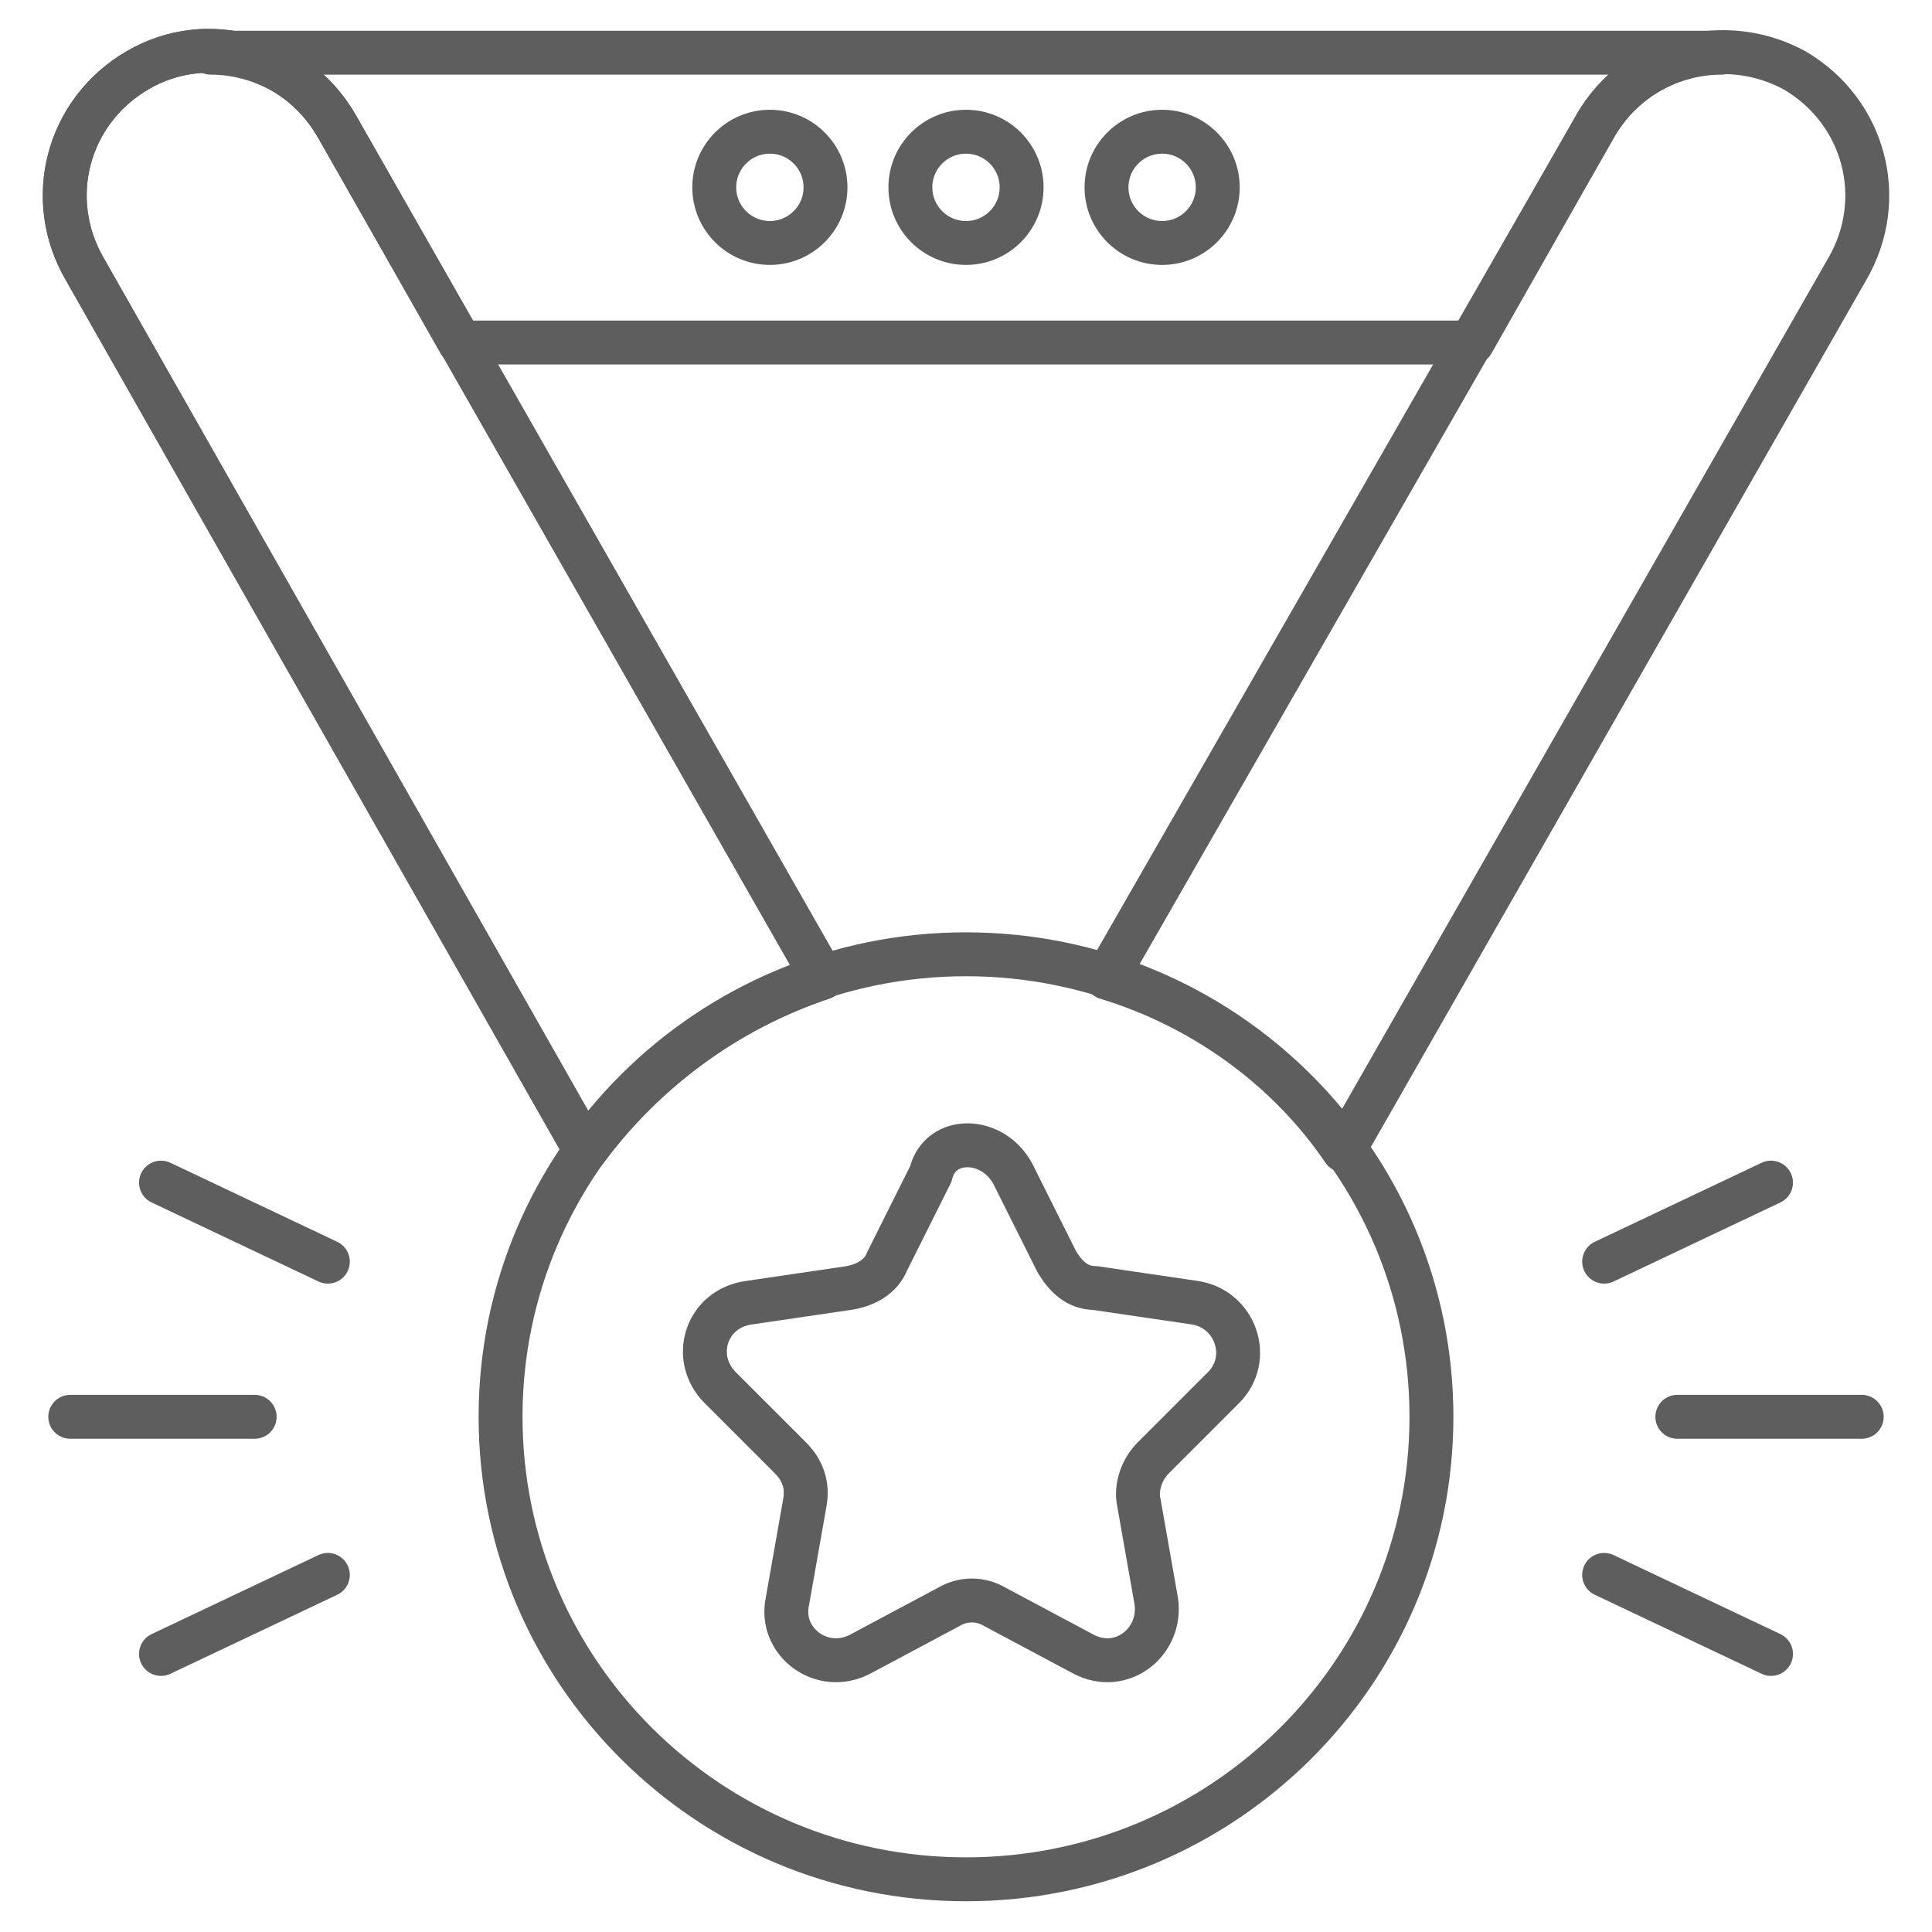
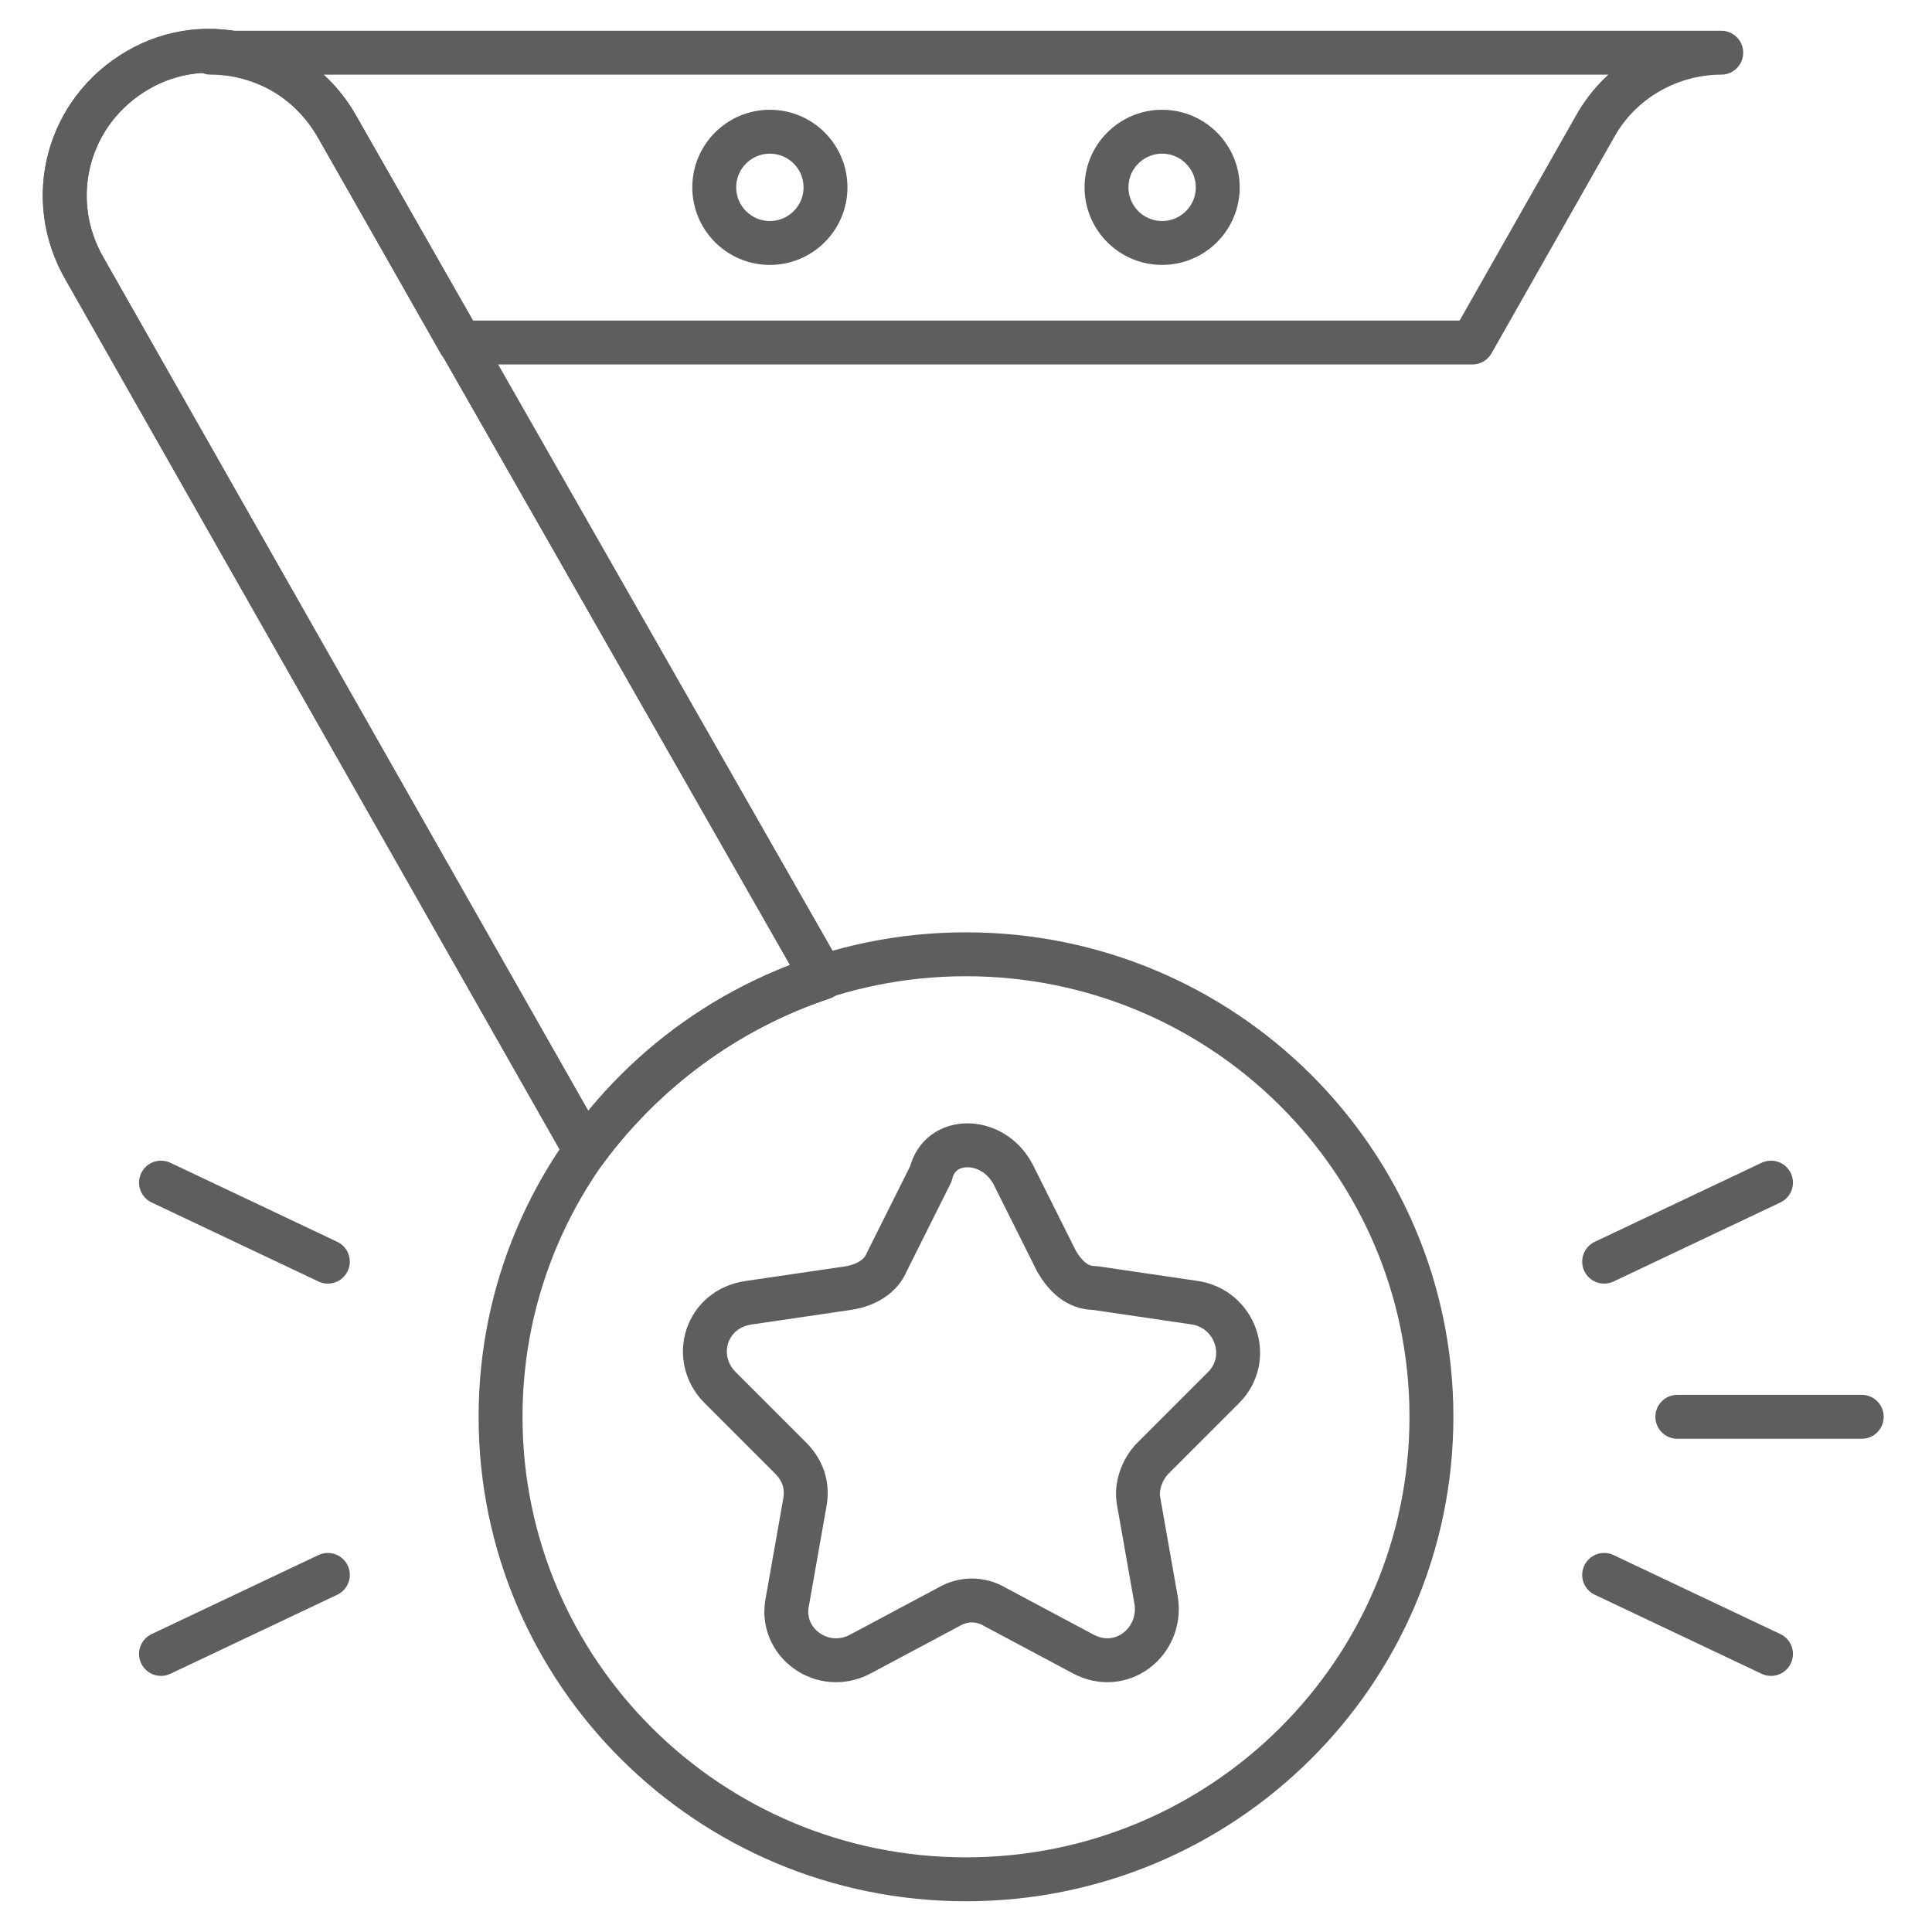
<svg xmlns="http://www.w3.org/2000/svg" width="66" height="66" viewBox="0 0 66 66" fill="none">
  <path d="M33 64.2C41.781 64.2 48.9 57.126 48.9 48.4C48.9 39.673 41.781 32.6 33 32.6C24.219 32.6 17.1 39.673 17.1 48.4C17.1 57.126 24.219 64.2 33 64.2Z" stroke="#5E5E5E" stroke-width="1.5" stroke-miterlimit="10" stroke-linecap="round" stroke-linejoin="round" />
  <path d="M34.6 40.1L36.1 43.1C36.4 43.6 36.8 44 37.4 44L40.8 44.5C42.2 44.7 42.8 46.4 41.8 47.4L39.4 49.8C39 50.2 38.8 50.8 38.9 51.3L39.5 54.7C39.7 56.1 38.3 57.2 37 56.5L34 54.9C33.5 54.6 32.9 54.6 32.4 54.9L29.4 56.5C28.1 57.2 26.6 56.1 26.9 54.7L27.5 51.3C27.6 50.7 27.4 50.2 27 49.8L24.6 47.4C23.6 46.4 24.1 44.7 25.6 44.5L29 44C29.6 43.9 30.1 43.6 30.3 43.1L31.8 40.1C32.1 38.8 33.9 38.8 34.6 40.1Z" stroke="#5E5E5E" stroke-width="1.5" stroke-miterlimit="10" stroke-linecap="round" stroke-linejoin="round" />
  <path d="M58.8 1.8C57.1 1.8 55.4 2.7 54.5 4.3L50.3 11.7H15.7L11.5 4.3C10.6 2.7 8.9 1.8 7.2 1.8H58.8Z" stroke="#5E5E5E" stroke-width="1.5" stroke-miterlimit="10" stroke-linecap="round" stroke-linejoin="round" />
-   <path d="M63.1 9.2L45.9 39.3C44 36.5 41.1 34.4 37.8 33.4L54.5 4.3C55.9 1.9 58.9 1.1 61.3 2.4C63.7 3.8 64.5 6.8 63.1 9.2Z" stroke="#5E5E5E" stroke-width="1.5" stroke-miterlimit="10" stroke-linecap="round" stroke-linejoin="round" />
  <path d="M11.5 4.3L28.1 33.4C24.8 34.5 22 36.6 20 39.3L2.9 9.2C1.5 6.8 2.3 3.8 4.7 2.4C7.1 1 10.1 1.9 11.5 4.3Z" stroke="#5E5E5E" stroke-width="1.5" stroke-miterlimit="10" stroke-linecap="round" stroke-linejoin="round" />
  <path d="M11.5 4.3L28.1 33.4C24.8 34.5 22 36.6 20 39.3L2.9 9.2C1.5 6.8 2.3 3.8 4.7 2.4C7.1 1 10.1 1.9 11.5 4.3Z" stroke="#5E5E5E" stroke-width="1.5" stroke-miterlimit="10" stroke-linecap="round" stroke-linejoin="round" />
  <path d="M57.3 48.4H63.6" stroke="#5E5E5E" stroke-width="1.5" stroke-miterlimit="10" stroke-linecap="round" stroke-linejoin="round" />
  <path d="M54.8 53.801L60.5 56.501" stroke="#5E5E5E" stroke-width="1.5" stroke-miterlimit="10" stroke-linecap="round" stroke-linejoin="round" />
  <path d="M60.5 40.4L54.8 43.1" stroke="#5E5E5E" stroke-width="1.5" stroke-miterlimit="10" stroke-linecap="round" stroke-linejoin="round" />
-   <path d="M8.7 48.4H2.4" stroke="#5E5E5E" stroke-width="1.5" stroke-miterlimit="10" stroke-linecap="round" stroke-linejoin="round" />
  <path d="M11.2 43.1L5.5 40.4" stroke="#5E5E5E" stroke-width="1.5" stroke-miterlimit="10" stroke-linecap="round" stroke-linejoin="round" />
  <path d="M5.5 56.501L11.2 53.801" stroke="#5E5E5E" stroke-width="1.5" stroke-miterlimit="10" stroke-linecap="round" stroke-linejoin="round" />
  <path d="M26.3 8.3C27.349 8.3 28.2 7.449 28.2 6.4C28.2 5.351 27.349 4.5 26.3 4.5C25.251 4.5 24.4 5.351 24.4 6.4C24.4 7.449 25.251 8.3 26.3 8.3Z" stroke="#5E5E5E" stroke-width="1.5" stroke-miterlimit="10" stroke-linecap="round" stroke-linejoin="round" />
-   <path d="M33 8.3C34.049 8.3 34.9 7.449 34.9 6.4C34.9 5.351 34.049 4.5 33 4.5C31.951 4.5 31.1 5.351 31.1 6.4C31.1 7.449 31.951 8.3 33 8.3Z" stroke="#5E5E5E" stroke-width="1.5" stroke-miterlimit="10" stroke-linecap="round" stroke-linejoin="round" />
  <path d="M39.7 8.3C40.749 8.3 41.6 7.449 41.6 6.4C41.6 5.351 40.749 4.5 39.7 4.5C38.651 4.5 37.8 5.351 37.8 6.4C37.8 7.449 38.651 8.3 39.7 8.3Z" stroke="#5E5E5E" stroke-width="1.5" stroke-miterlimit="10" stroke-linecap="round" stroke-linejoin="round" />
</svg>